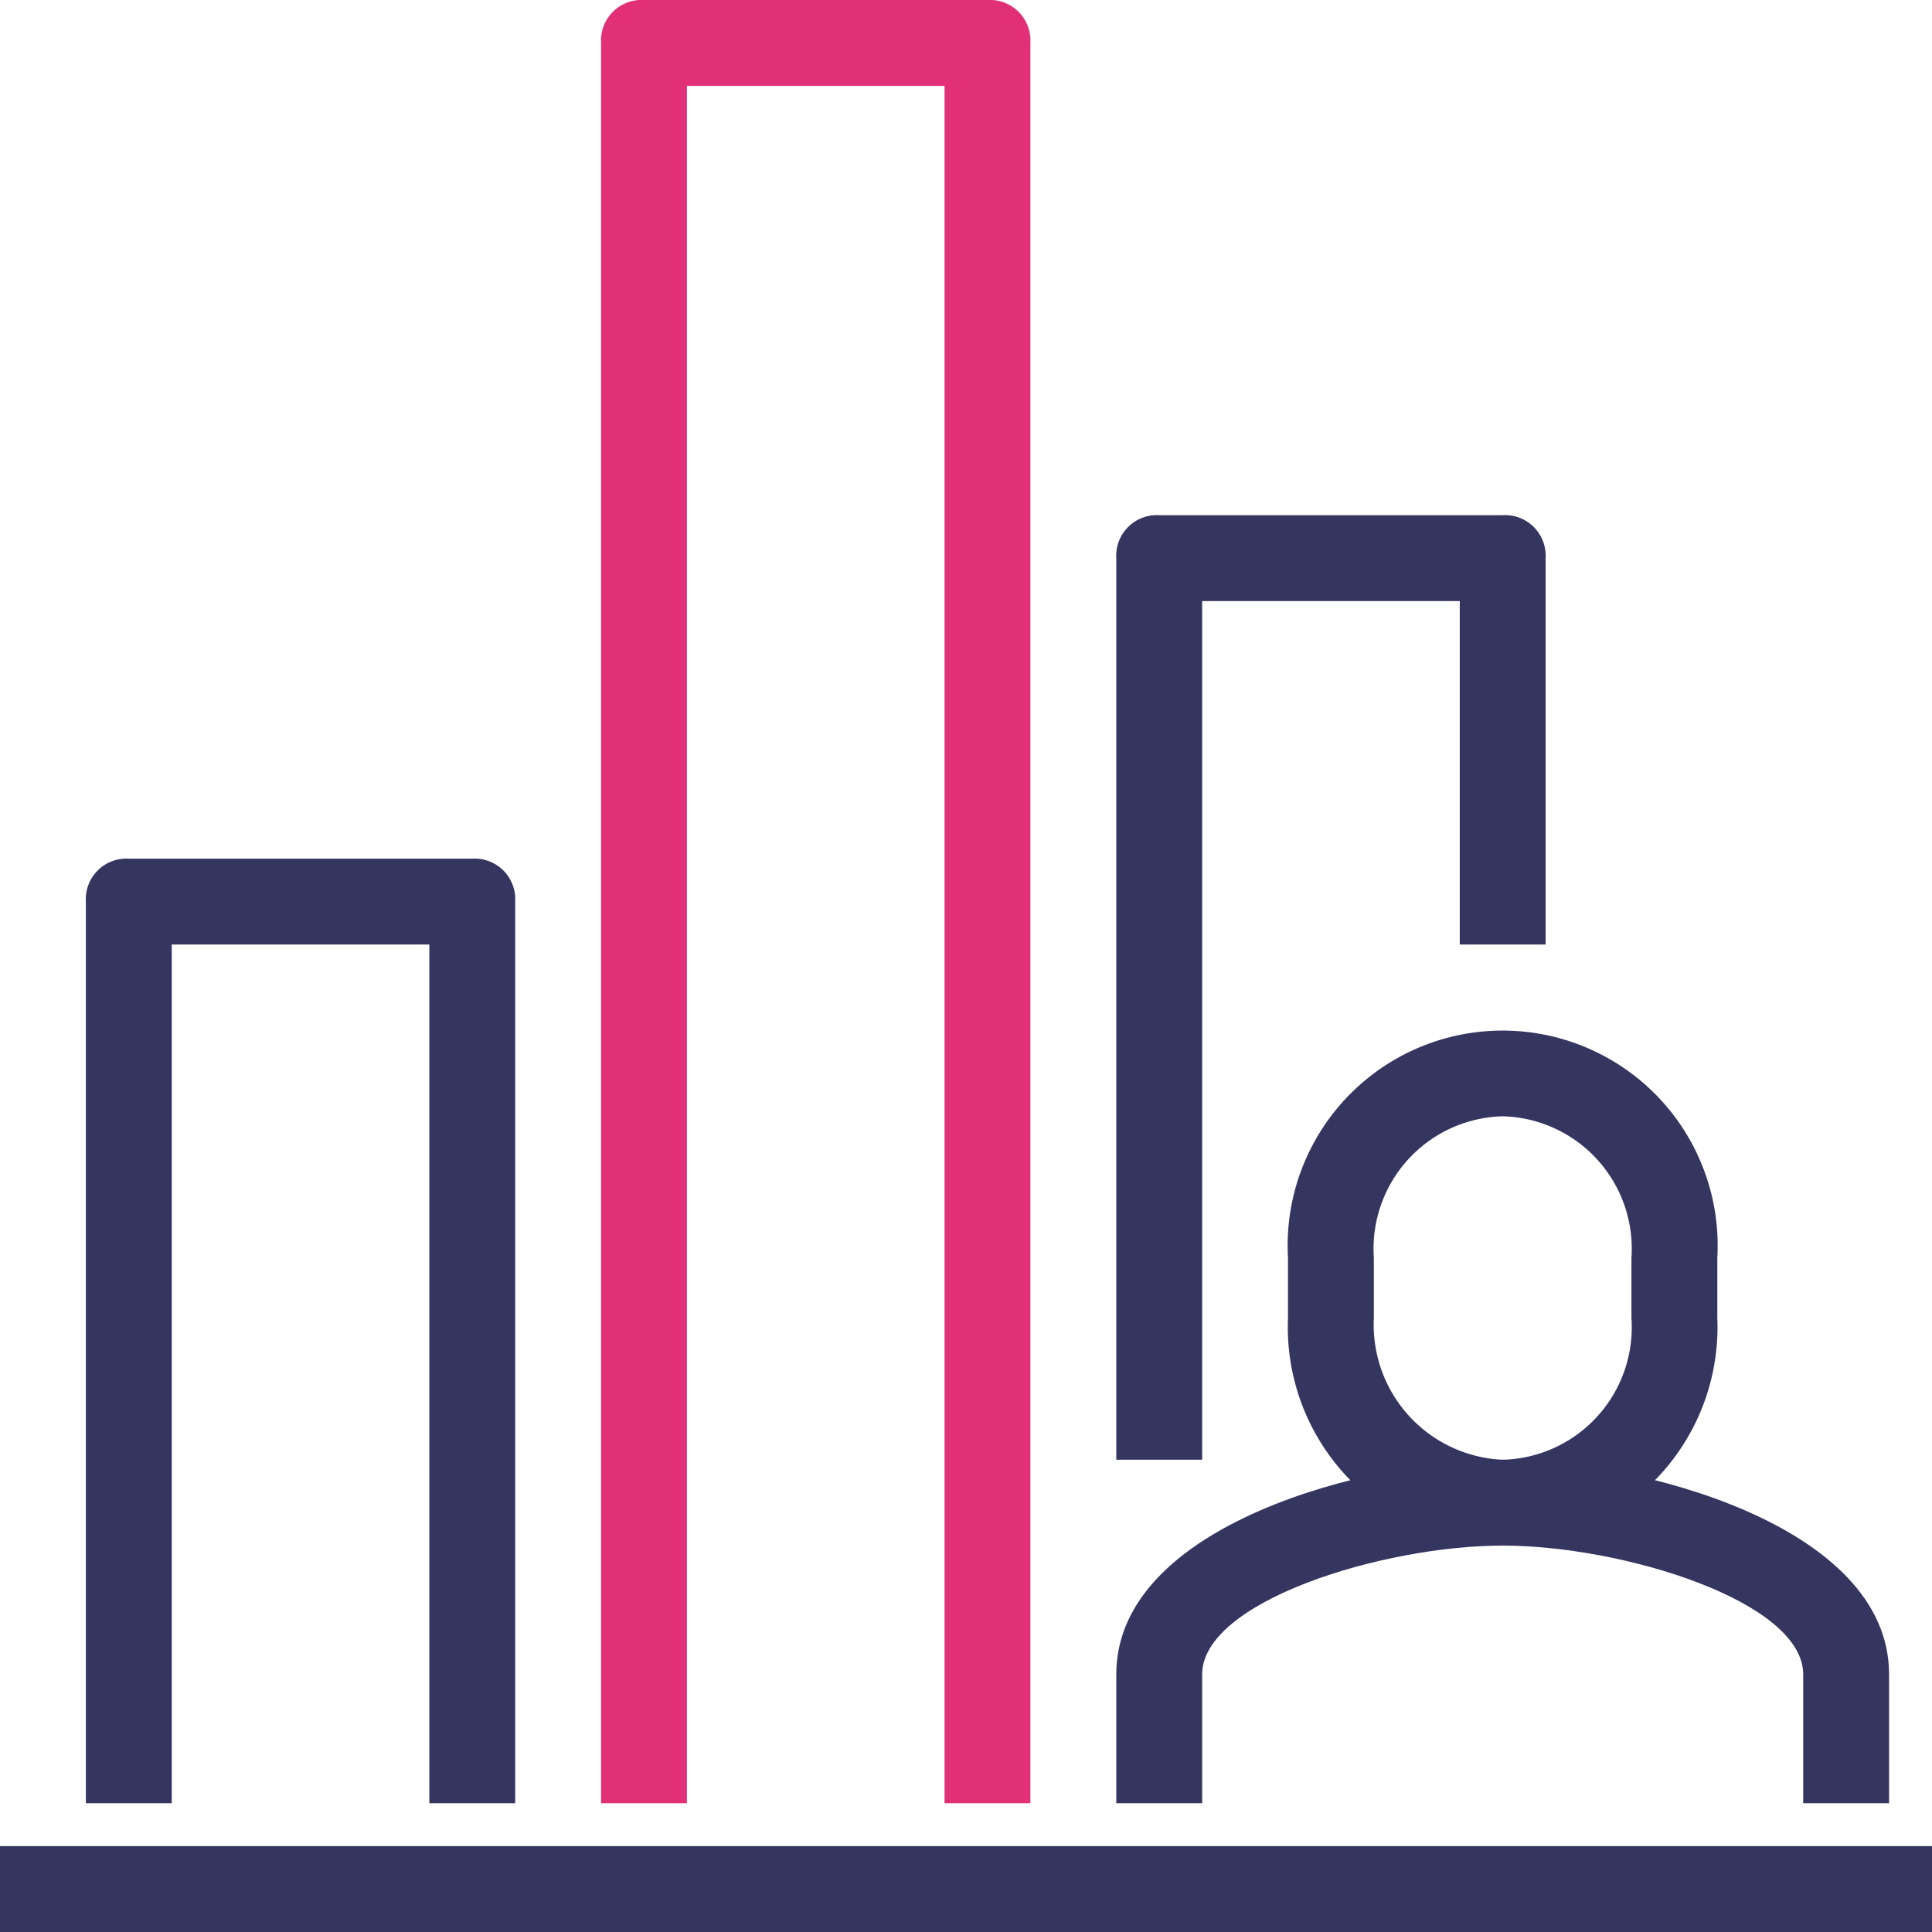
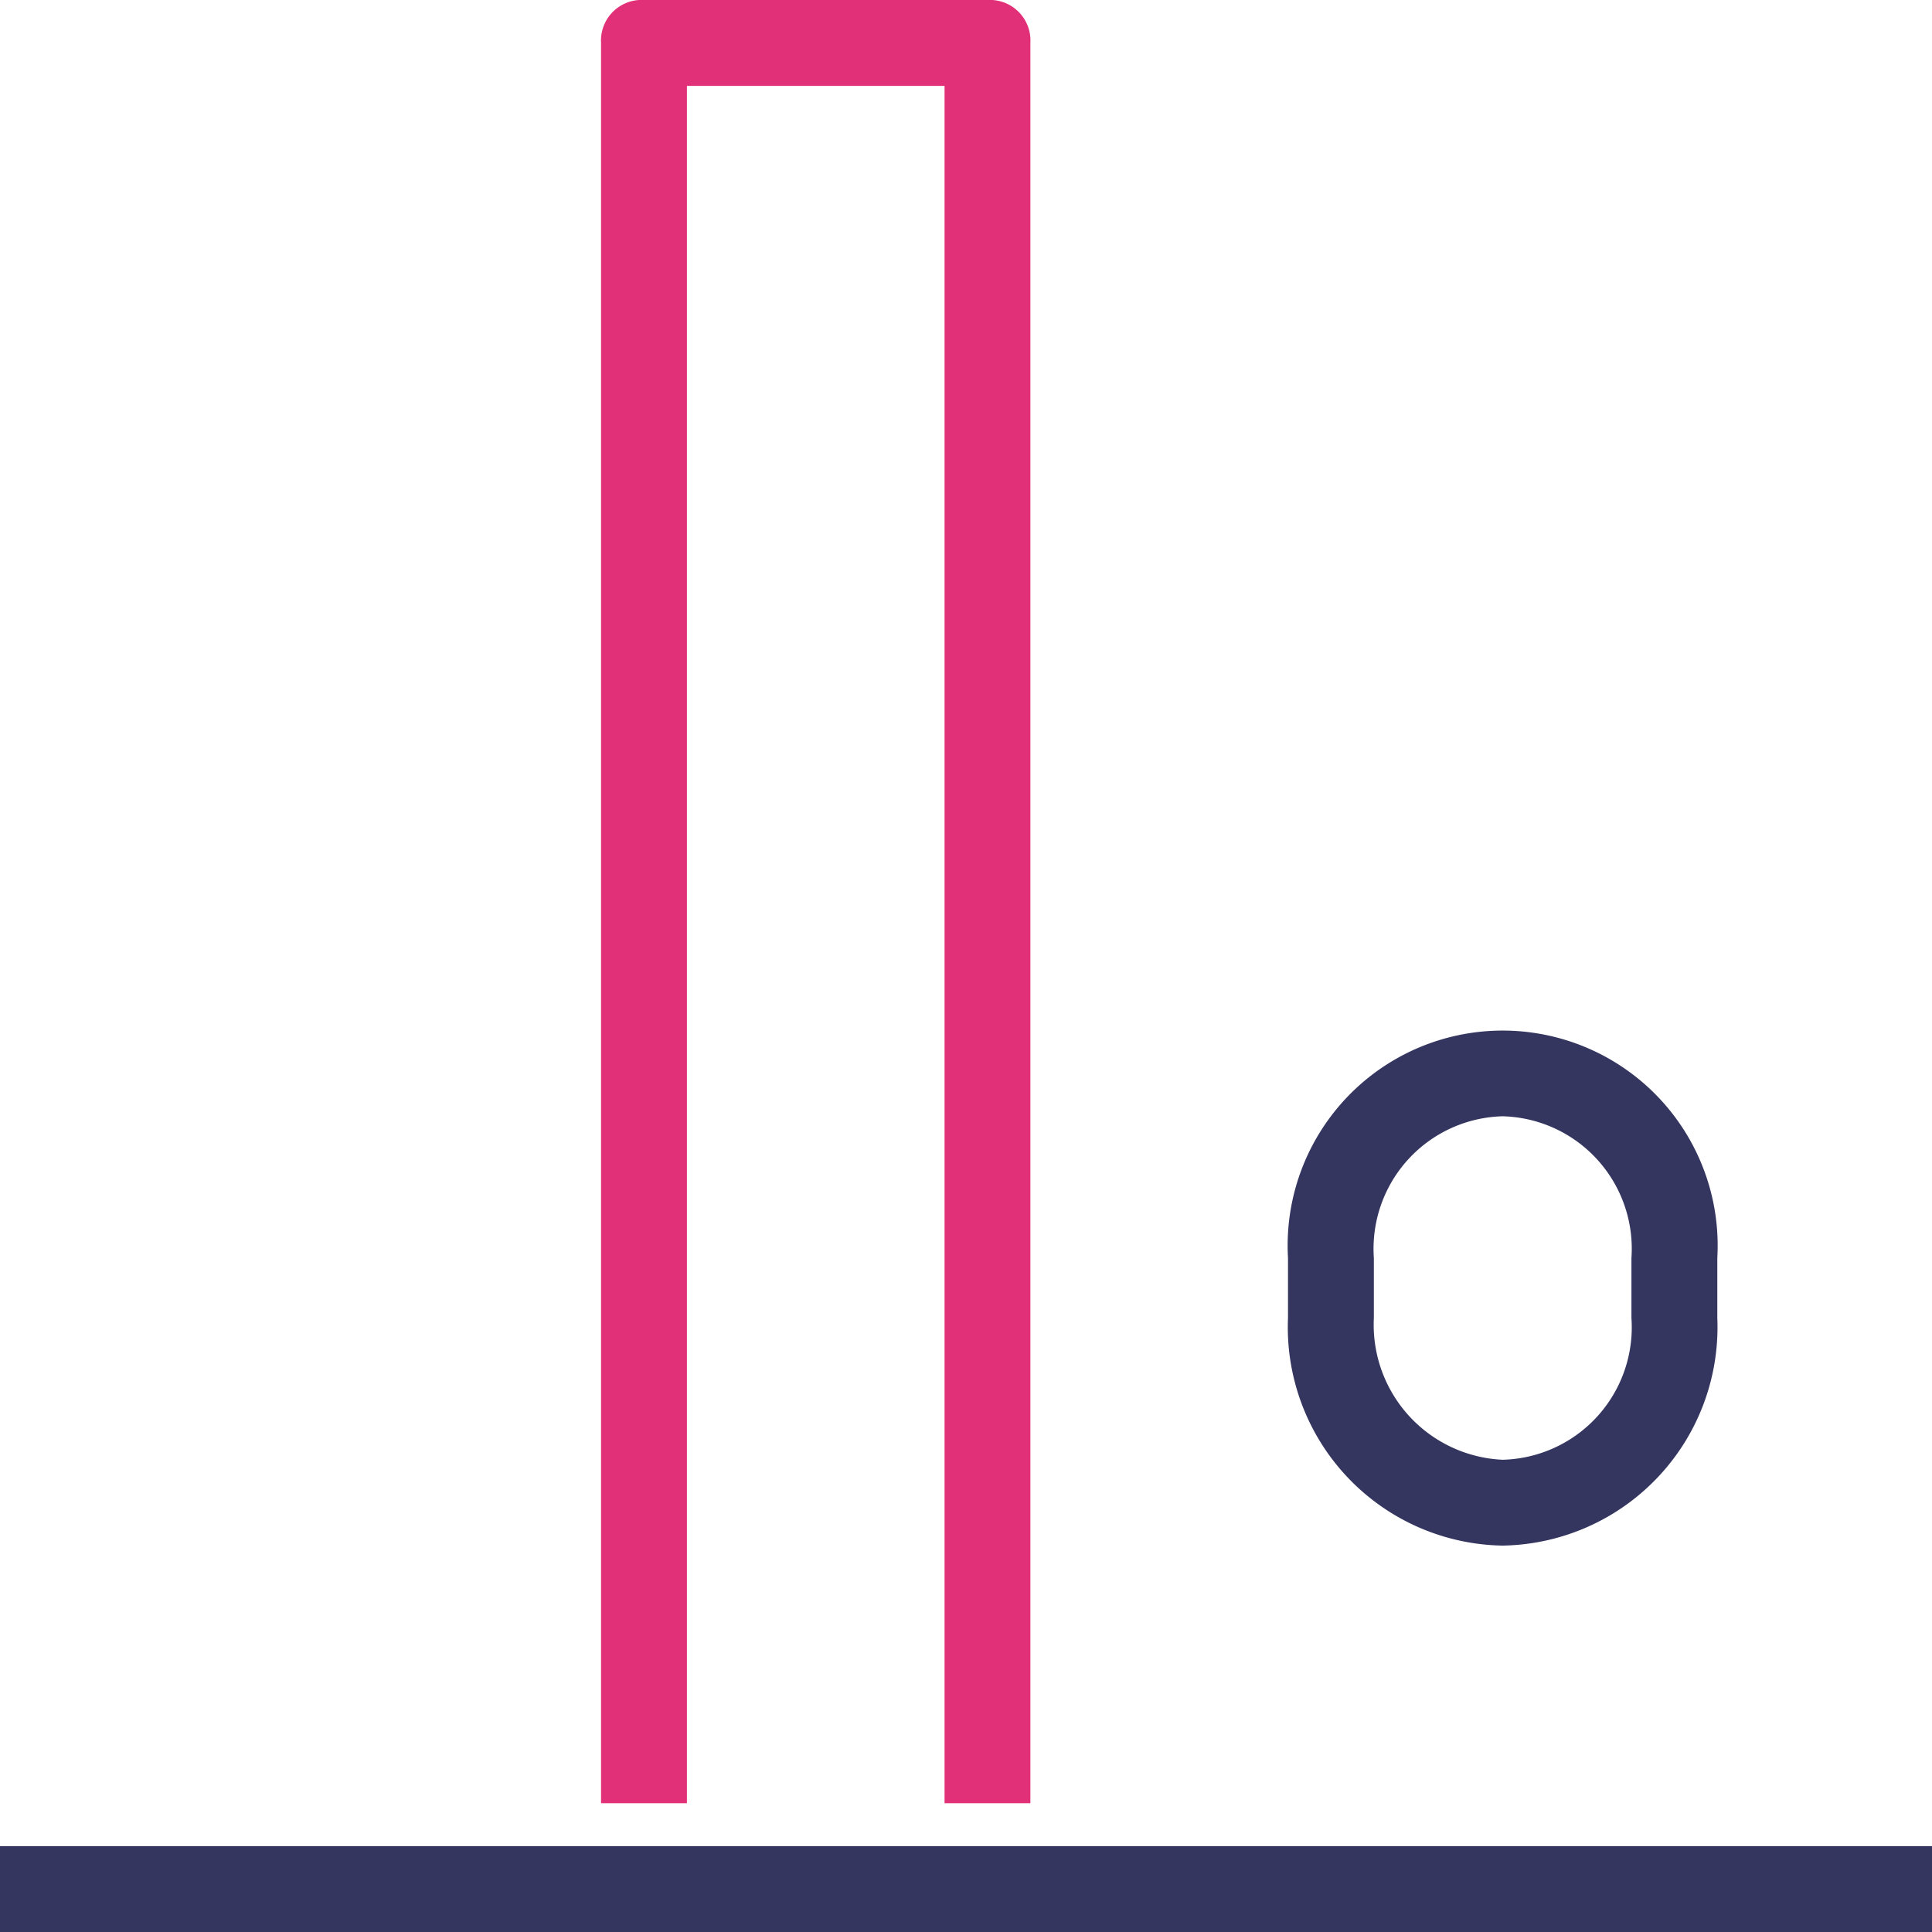
<svg xmlns="http://www.w3.org/2000/svg" viewBox="0 0 65 65">
-   <path d="m28.889 43.778h-2.889v-30.334a1.365 1.365 0 0 1 1.444-1.444h11.556a1.365 1.365 0 0 1 1.444 1.444v13h-2.888v-11.555h-8.667z" fill="#353660" transform="translate(11.556 5.333)" />
  <path d="m28.444 60.667h-2.888v-57.778h-8.667v57.778h-2.889v-59.223a1.365 1.365 0 0 1 1.444-1.444h11.556a1.365 1.365 0 0 1 1.444 1.444z" fill="#e23078" transform="translate(6.222)" />
  <g fill="#353660">
-     <path d="m16.444 51.778h-2.888v-28.889h-8.667v28.889h-2.889v-30.334a1.365 1.365 0 0 1 1.444-1.444h11.556a1.365 1.365 0 0 1 1.444 1.444z" transform="translate(.889 8.889)" />
    <path d="m0 0h65v2.889h-65z" transform="translate(0 62.111)" />
    <path d="m37.222 41.333a7.348 7.348 0 0 1 -7.222-7.655v-2.022a7.234 7.234 0 1 1 14.444 0v2.022a7.348 7.348 0 0 1 -7.222 7.655zm0-14.444a4.458 4.458 0 0 0 -4.333 4.767v2.022a4.545 4.545 0 0 0 4.333 4.767 4.458 4.458 0 0 0 4.333-4.767v-2.022a4.458 4.458 0 0 0 -4.333-4.767z" transform="translate(13.333 10.667)" />
-     <path d="m52 45.556h-2.889v-4.334c0-2.456-6.067-4.333-10.111-4.333s-10.111 1.878-10.111 4.333v4.333h-2.889v-4.333c0-5.055 8.522-7.222 13-7.222s13 2.167 13 7.222z" transform="translate(11.556 15.111)" />
  </g>
</svg>